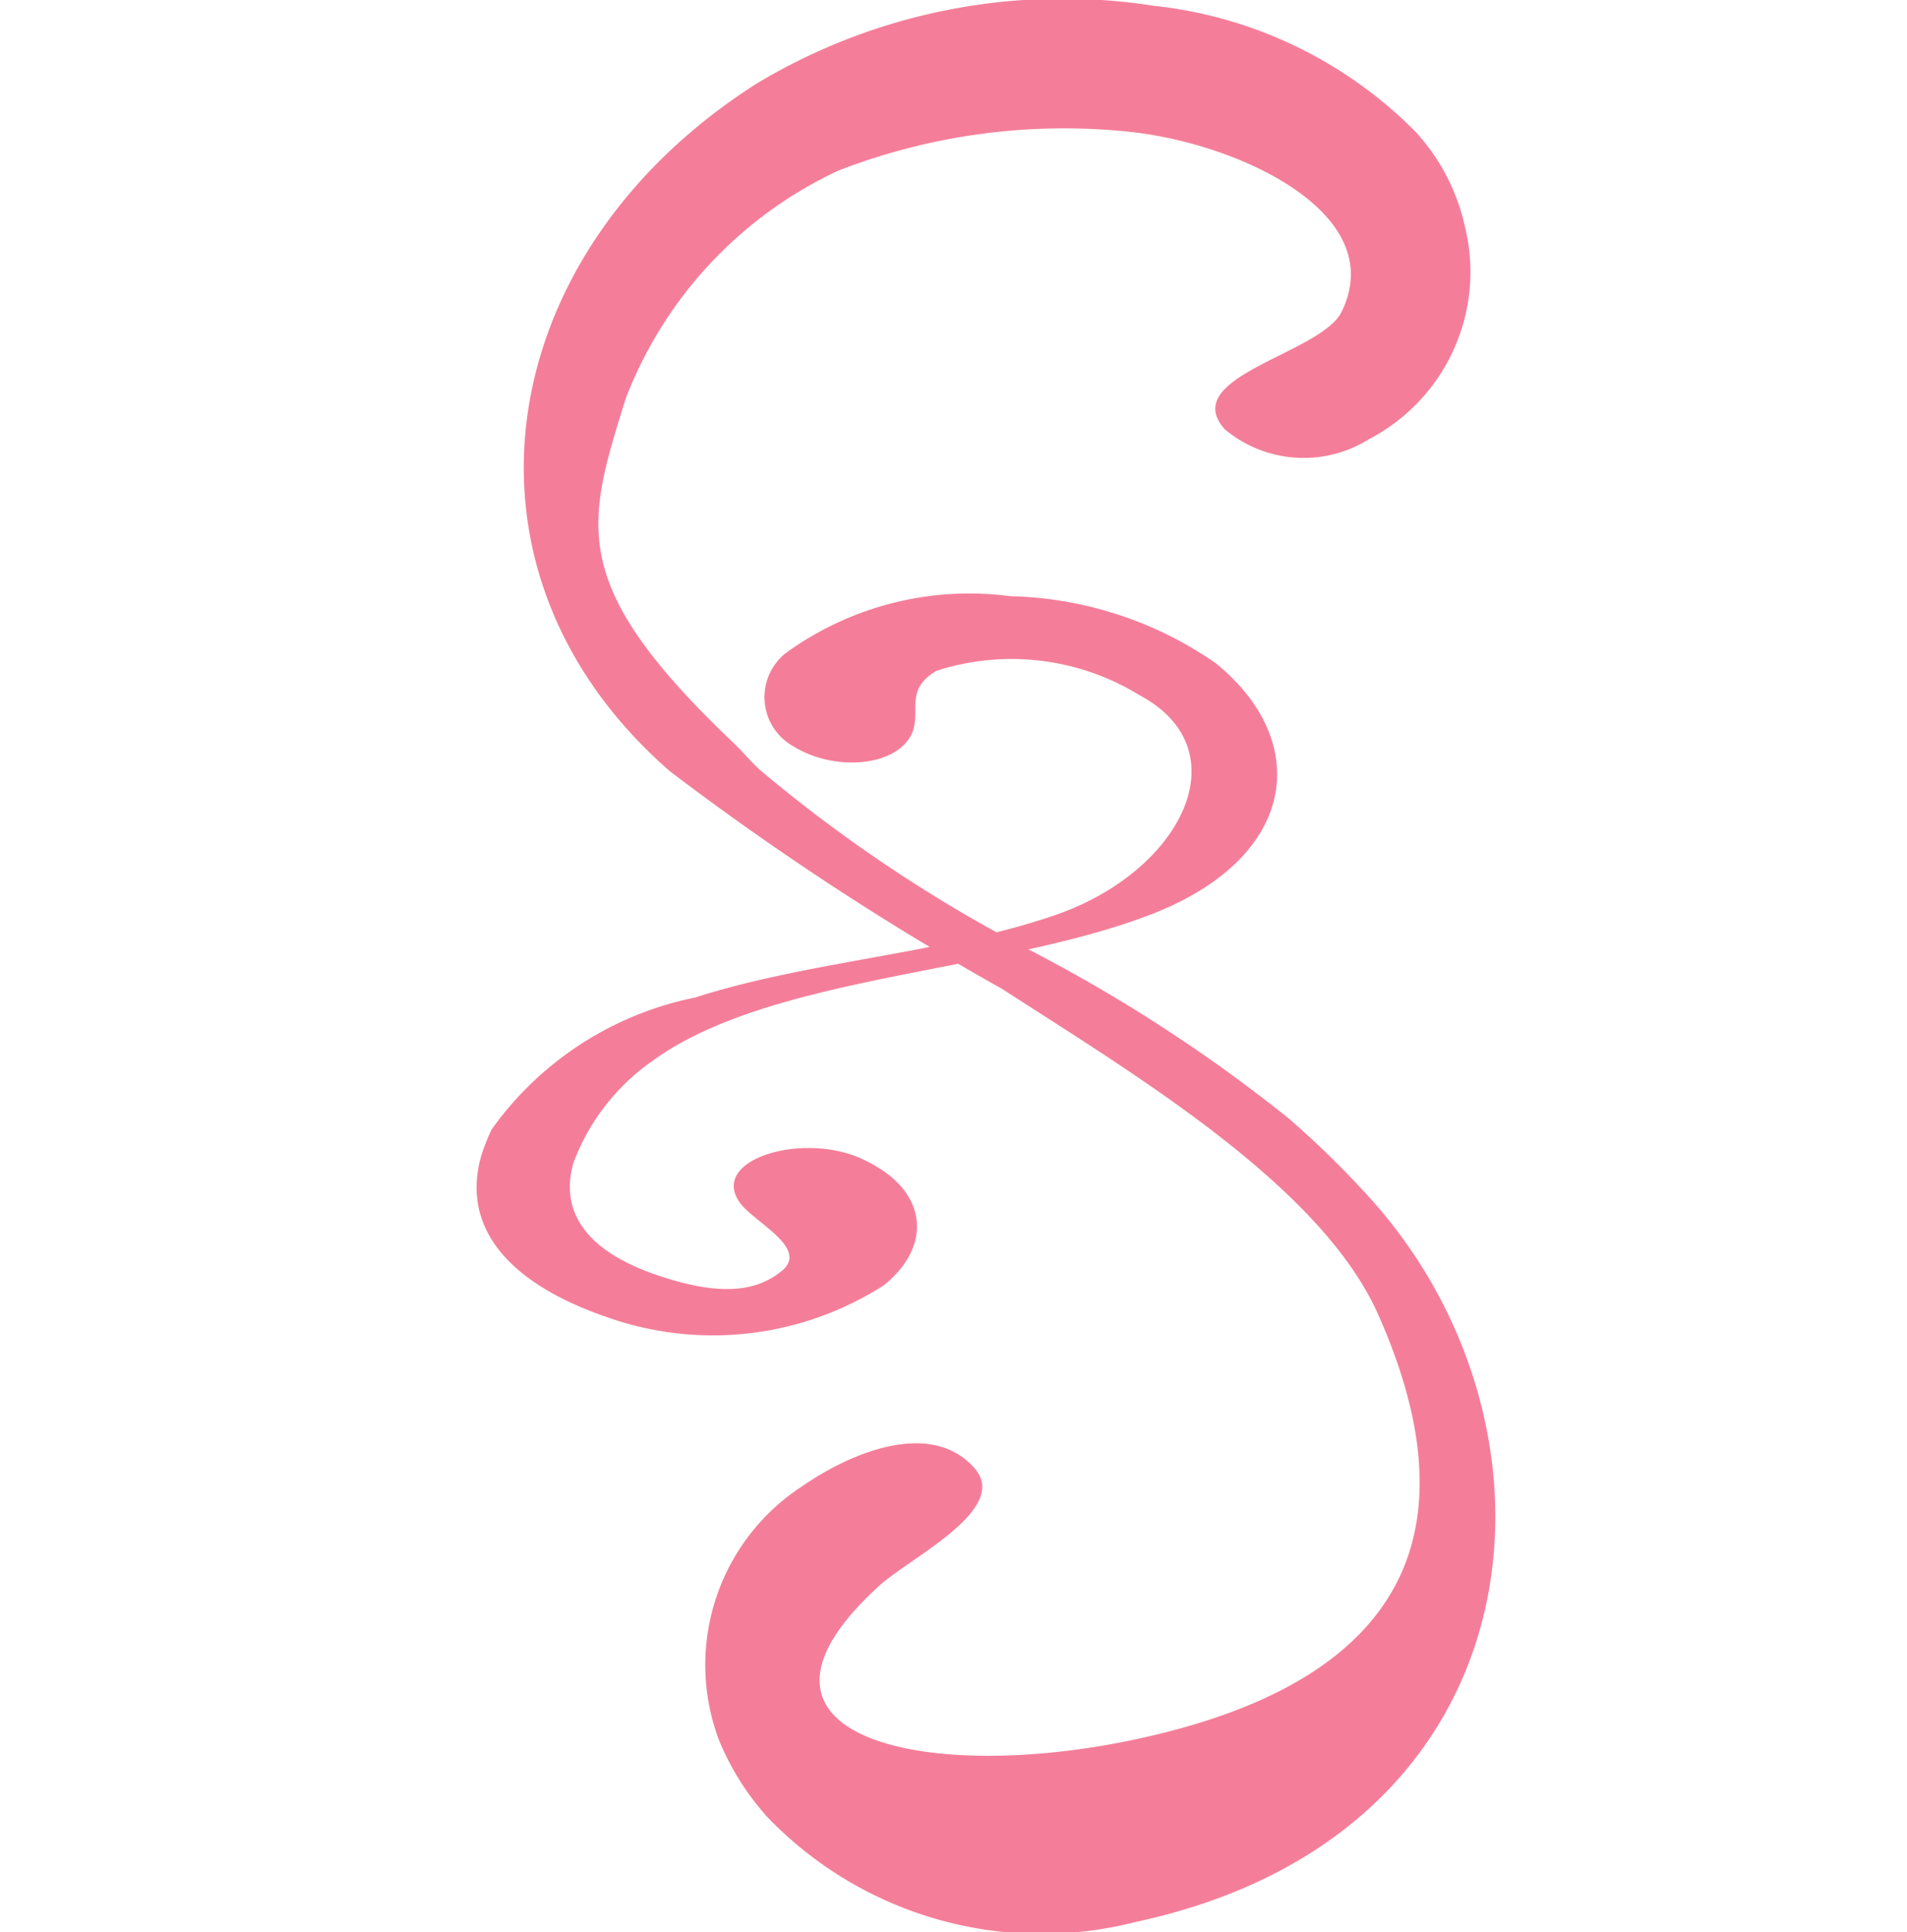
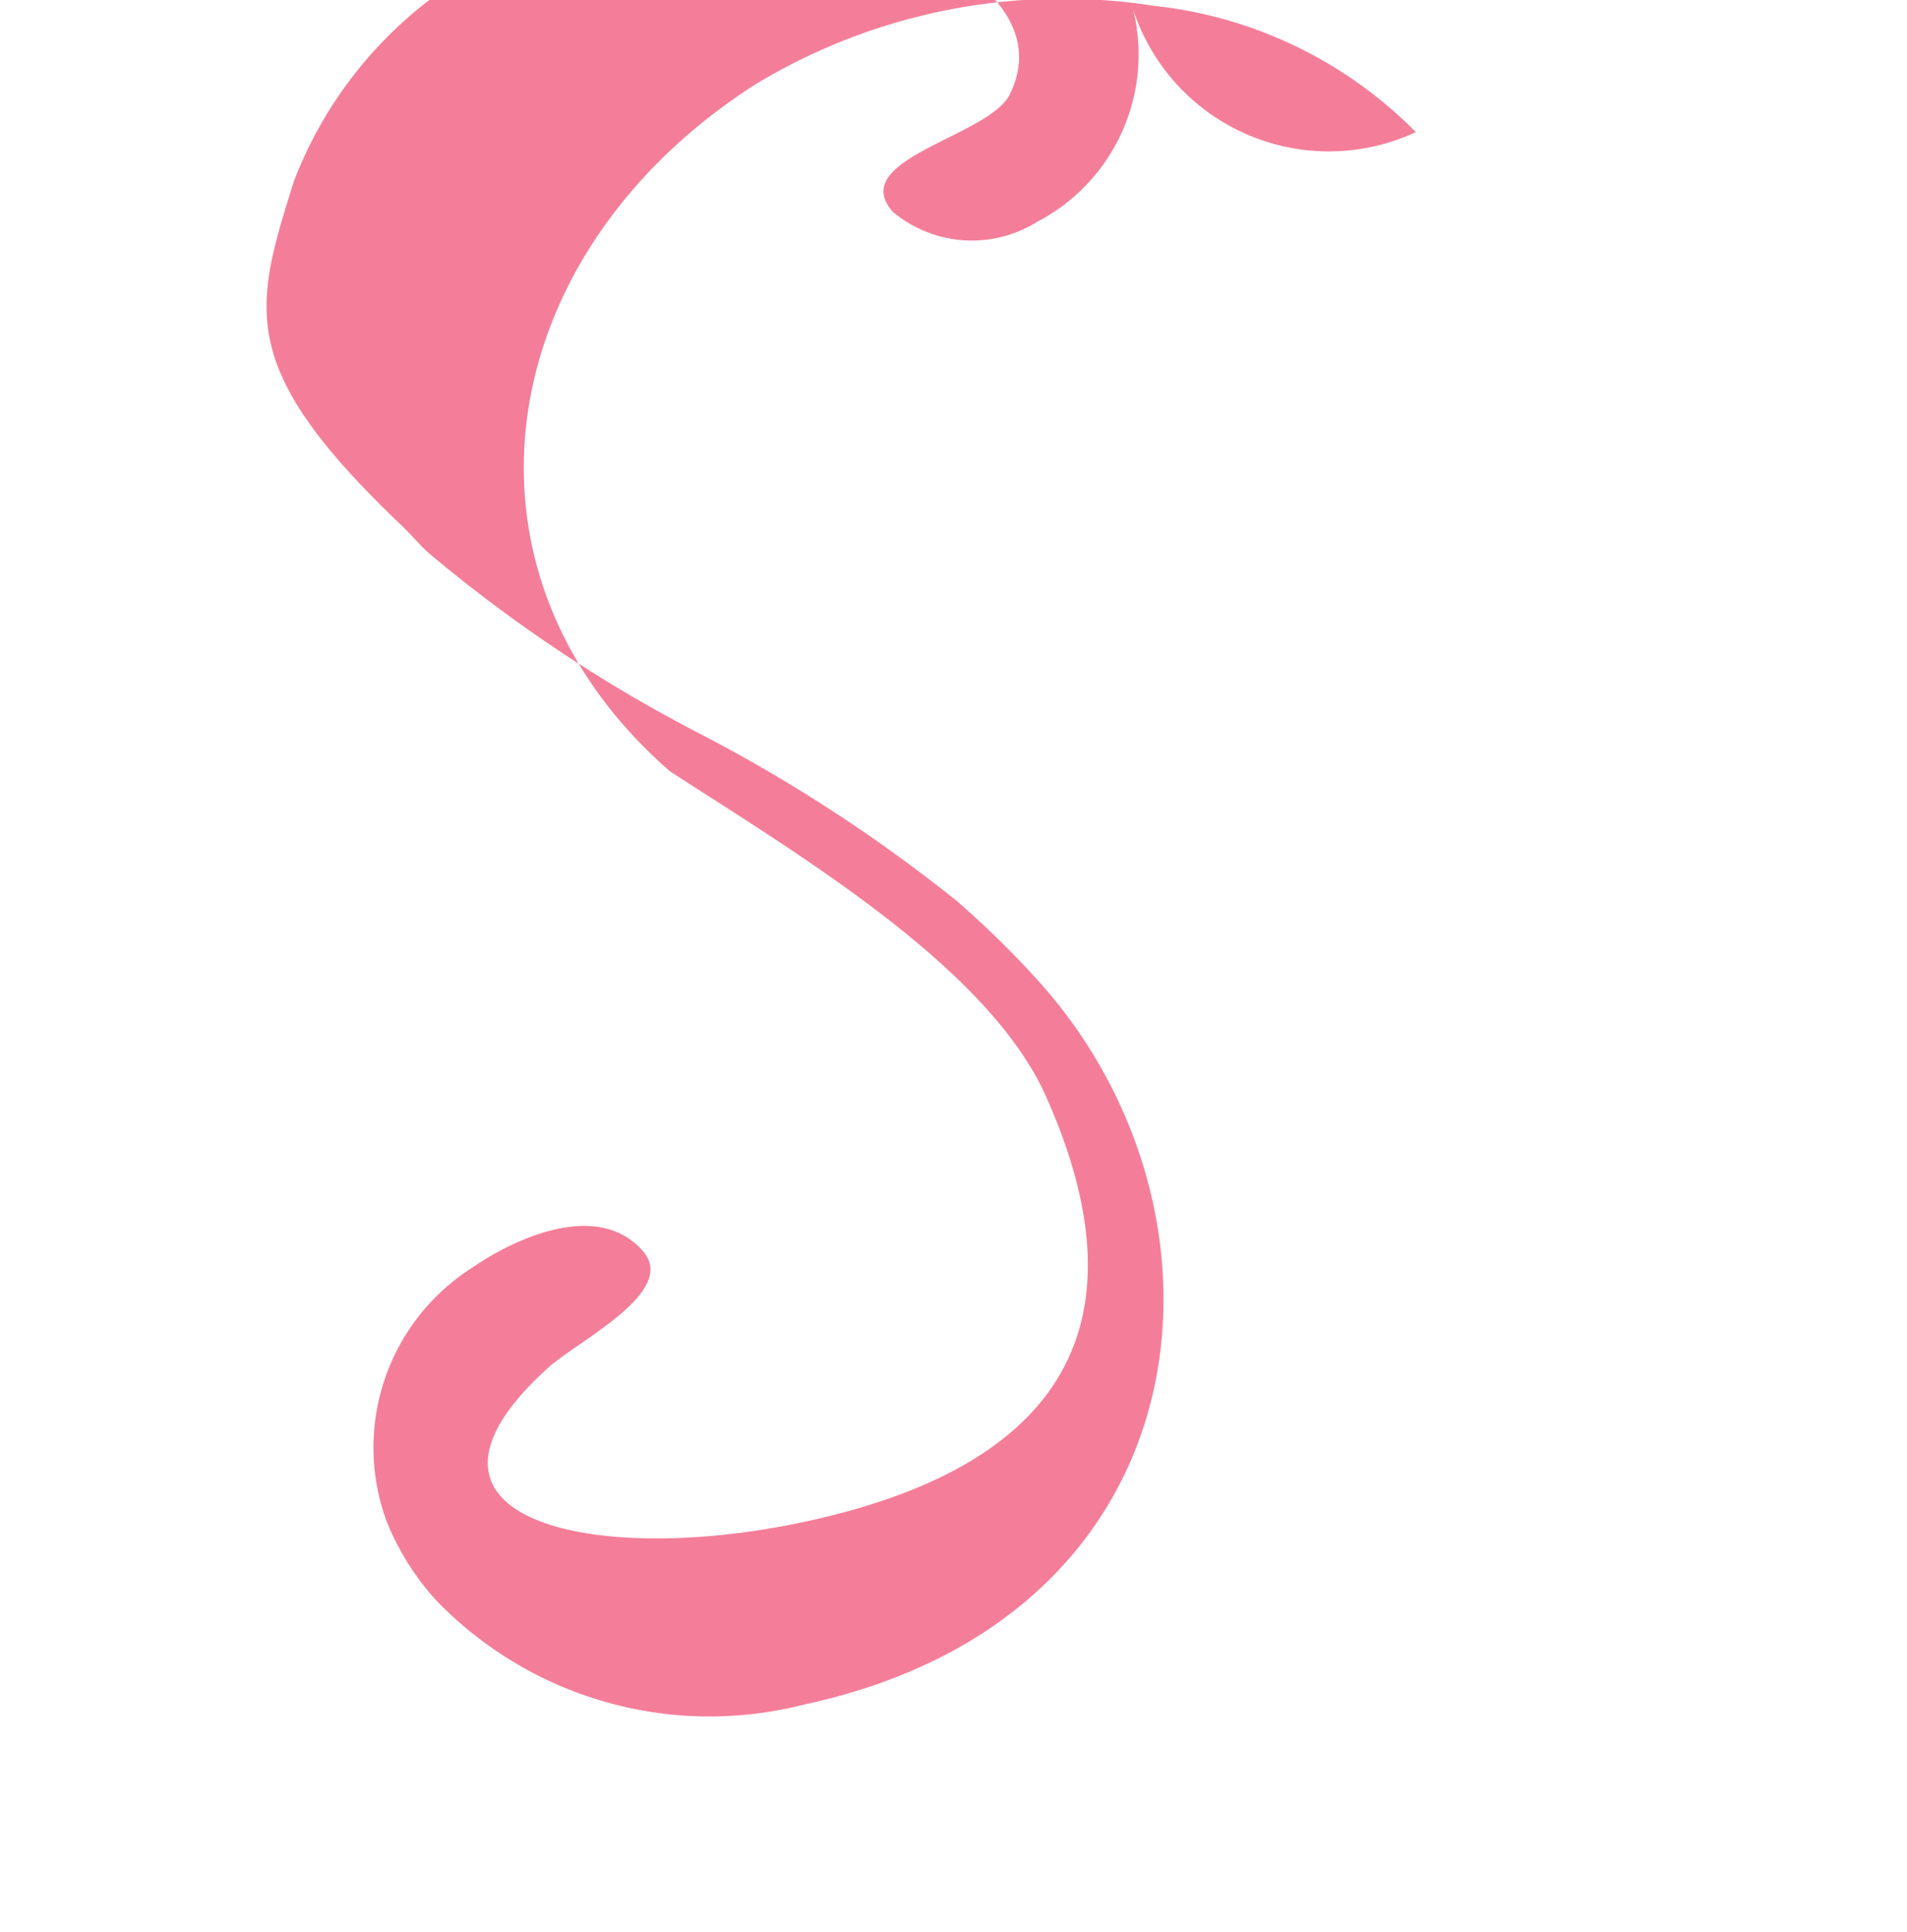
<svg xmlns="http://www.w3.org/2000/svg" width="20" height="20.259" viewBox="0 0 20 20.259">
  <g id="グループ_28" data-name="グループ 28" transform="translate(-2265 66)">
-     <rect id="長方形_93" data-name="長方形 93" width="20" height="20" transform="translate(2265 -66)" fill="none" />
    <g id="グループ_27" data-name="グループ 27" transform="translate(2270 -66)">
      <g id="グループ_4" data-name="グループ 4" transform="translate(0)">
-         <path id="パス_14" data-name="パス 14" d="M39.057,295.165a3.322,3.322,0,0,0,2.9-.336c.5-.4.486-.99-.216-1.318-.628-.3-1.628,0-1.291.457.156.21.735.476.428.718-.254.2-.617.269-1.3.037-.918-.313-.982-.812-.877-1.177a2.273,2.273,0,0,1,.832-1.071c1.235-.9,3.651-.92,5.239-1.539,1.535-.6,1.672-1.816.662-2.631a3.931,3.931,0,0,0-2.149-.7,3.278,3.278,0,0,0-2.362.6.59.59,0,0,0,.085.974c.41.257,1.053.223,1.233-.115.121-.233-.084-.473.268-.677a2.564,2.564,0,0,1,2.128.255c1.077.574.447,1.851-.891,2.309-1.166.4-2.589.481-3.77.862a3.46,3.46,0,0,0-2.131,1.38,2.032,2.032,0,0,0-.109.273C37.522,294.2,37.989,294.8,39.057,295.165Z" transform="translate(-37.687 -281.354)" fill="#f47e99" />
-         <path id="パス_15" data-name="パス 15" d="M47.976,278.364a4.54,4.54,0,0,0-2.746-1.324,6.227,6.227,0,0,0-4.175.82c-2.788,1.78-3.308,5.114-.9,7.207a29.8,29.8,0,0,0,3.48,2.279c1.37.887,3.338,2.054,3.943,3.409.9,2.017.578,3.792-2.537,4.459-2.254.483-4.429-.039-2.685-1.616.322-.29,1.37-.8.991-1.226-.474-.537-1.349-.128-1.8.185a2.235,2.235,0,0,0-.883,2.657,2.774,2.774,0,0,0,.511.816,3.985,3.985,0,0,0,3.861,1.1c4.237-.907,4.658-5.109,2.492-7.553a9.756,9.756,0,0,0-.887-.873,16.316,16.316,0,0,0-2.67-1.741,15.378,15.378,0,0,1-2.879-1.916c-.093-.086-.172-.183-.266-.273-1.755-1.666-1.555-2.278-1.136-3.618a4.361,4.361,0,0,1,2.229-2.388,6.546,6.546,0,0,1,3.118-.4c1.151.143,2.659.873,2.159,1.882-.216.439-1.717.675-1.225,1.229a1.291,1.291,0,0,0,1.511.106,1.978,1.978,0,0,0,1.01-2.224A2.16,2.16,0,0,0,47.976,278.364Z" transform="translate(-38.127 -276.979)" fill="#f47e99" />
+         <path id="パス_15" data-name="パス 15" d="M47.976,278.364a4.54,4.54,0,0,0-2.746-1.324,6.227,6.227,0,0,0-4.175.82c-2.788,1.78-3.308,5.114-.9,7.207c1.37.887,3.338,2.054,3.943,3.409.9,2.017.578,3.792-2.537,4.459-2.254.483-4.429-.039-2.685-1.616.322-.29,1.37-.8.991-1.226-.474-.537-1.349-.128-1.8.185a2.235,2.235,0,0,0-.883,2.657,2.774,2.774,0,0,0,.511.816,3.985,3.985,0,0,0,3.861,1.1c4.237-.907,4.658-5.109,2.492-7.553a9.756,9.756,0,0,0-.887-.873,16.316,16.316,0,0,0-2.67-1.741,15.378,15.378,0,0,1-2.879-1.916c-.093-.086-.172-.183-.266-.273-1.755-1.666-1.555-2.278-1.136-3.618a4.361,4.361,0,0,1,2.229-2.388,6.546,6.546,0,0,1,3.118-.4c1.151.143,2.659.873,2.159,1.882-.216.439-1.717.675-1.225,1.229a1.291,1.291,0,0,0,1.511.106,1.978,1.978,0,0,0,1.01-2.224A2.16,2.16,0,0,0,47.976,278.364Z" transform="translate(-38.127 -276.979)" fill="#f47e99" />
      </g>
    </g>
  </g>
</svg>